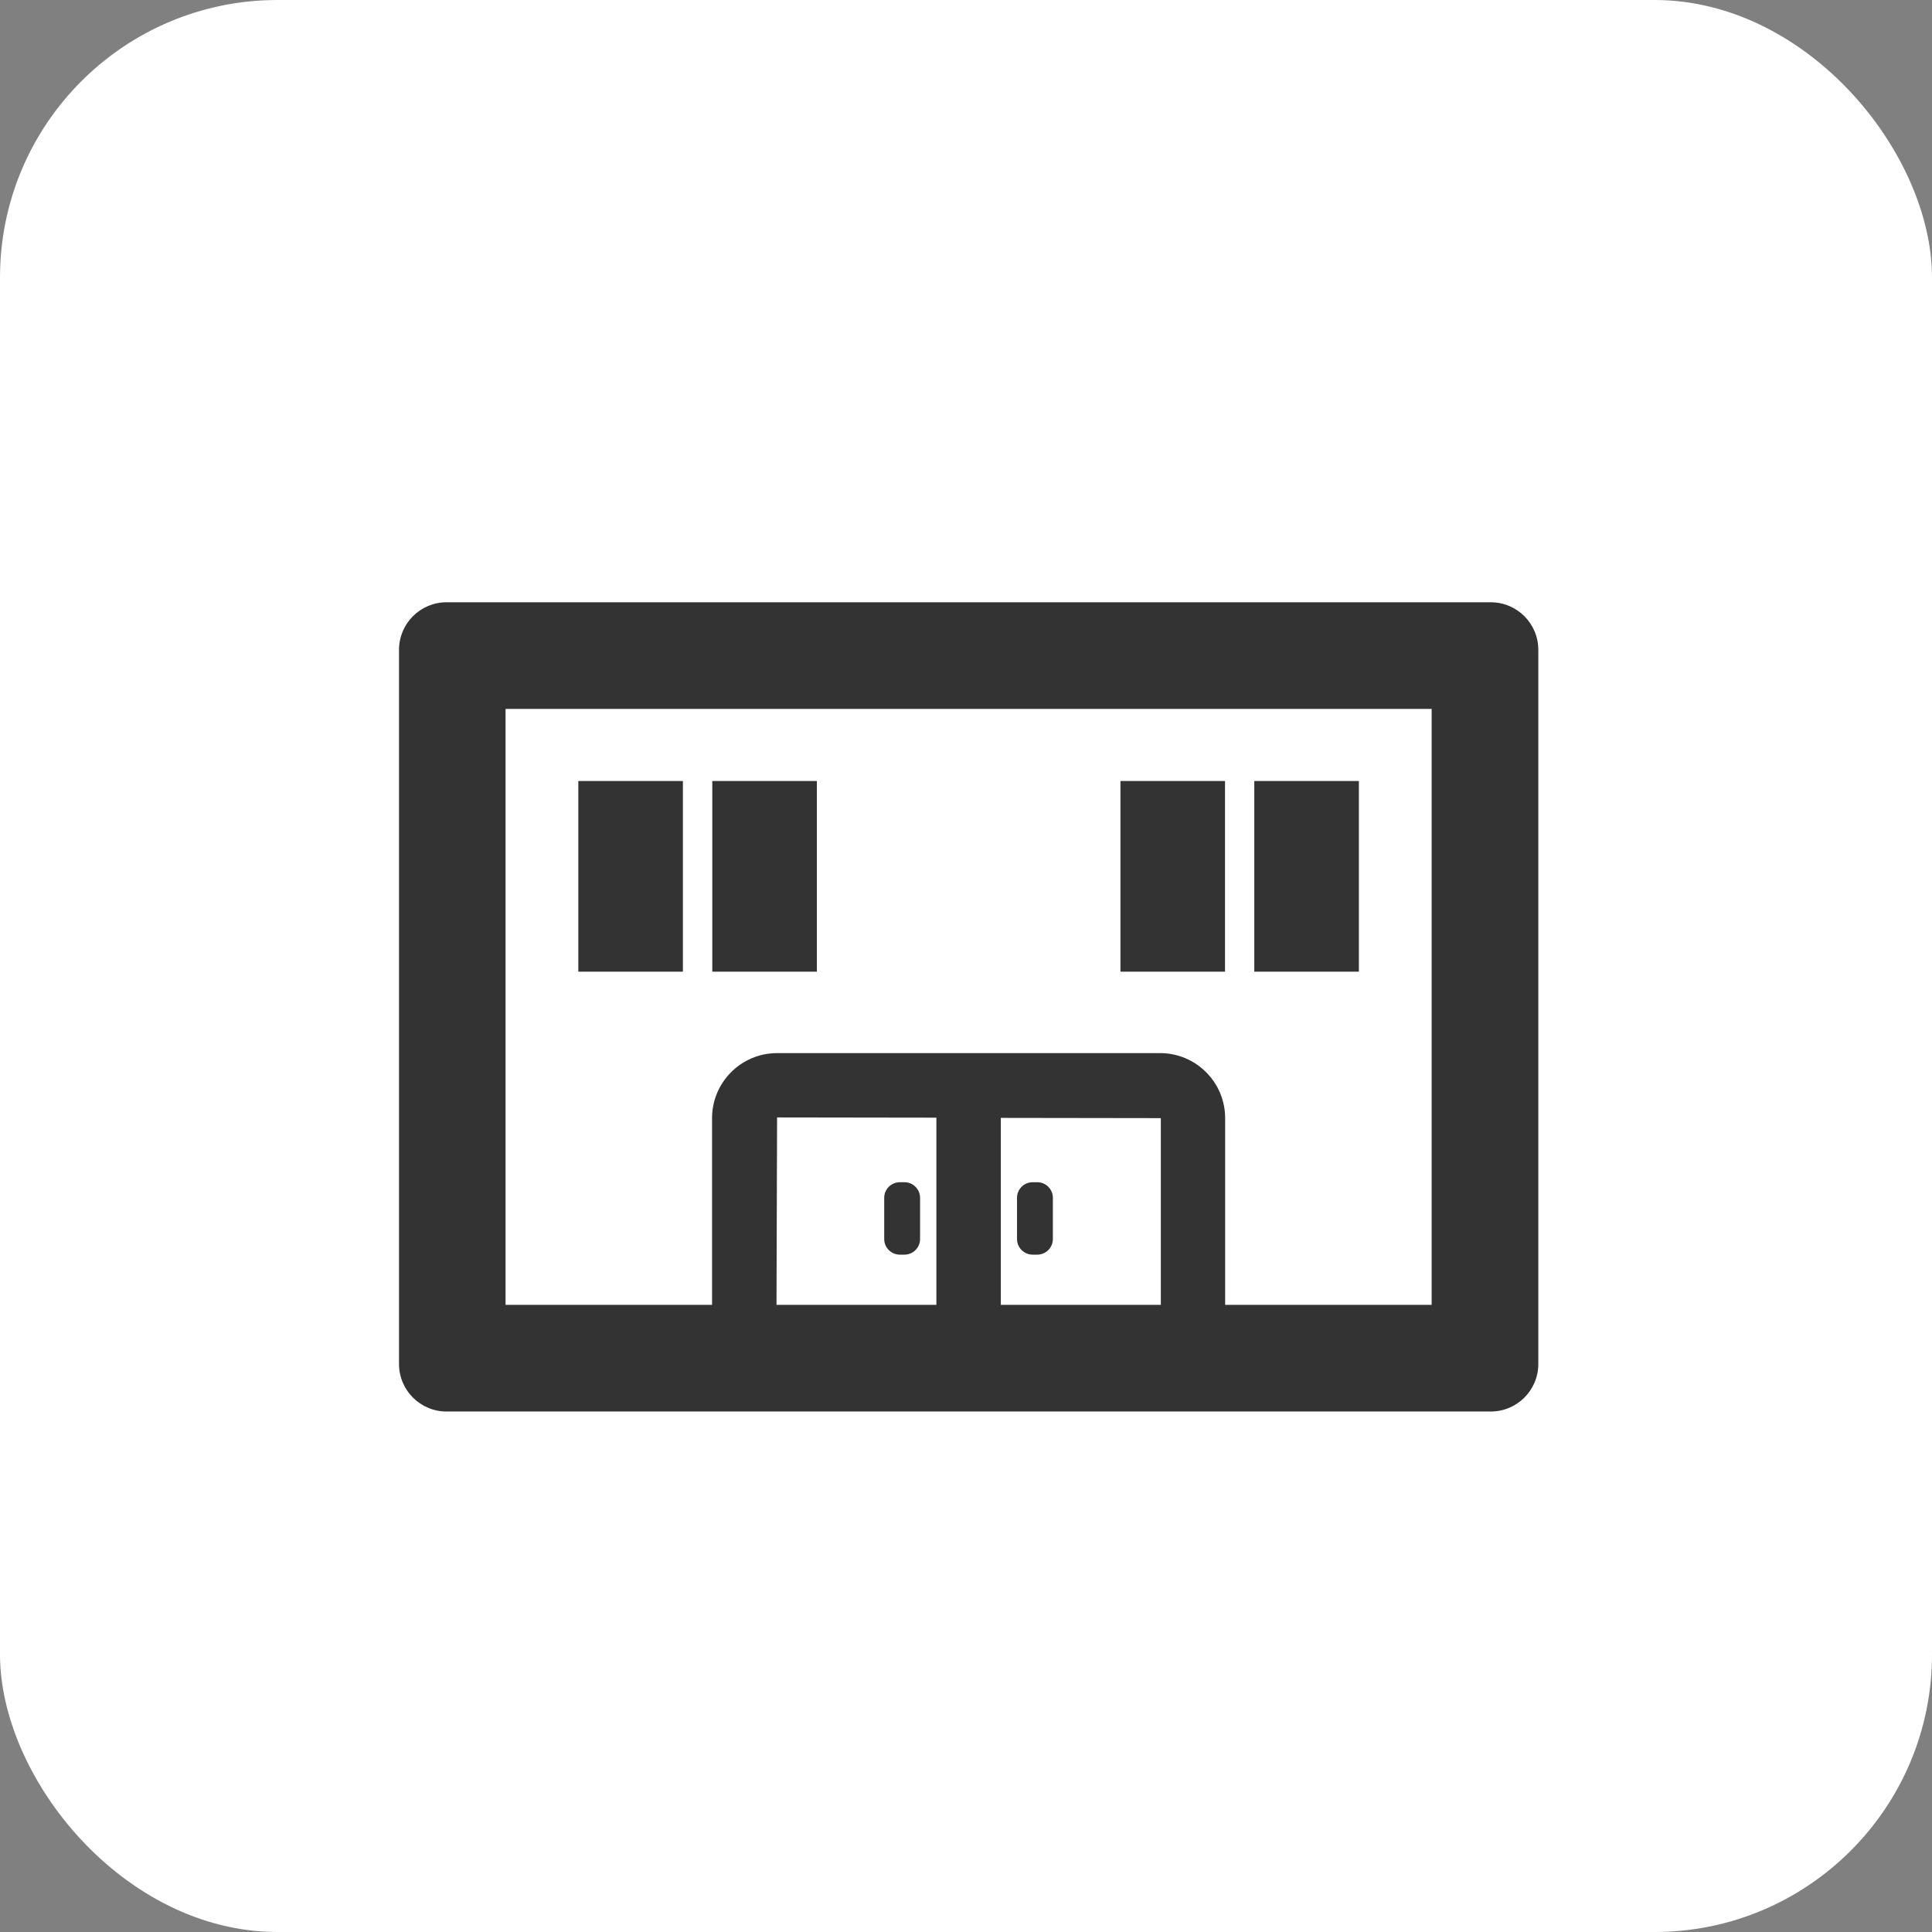
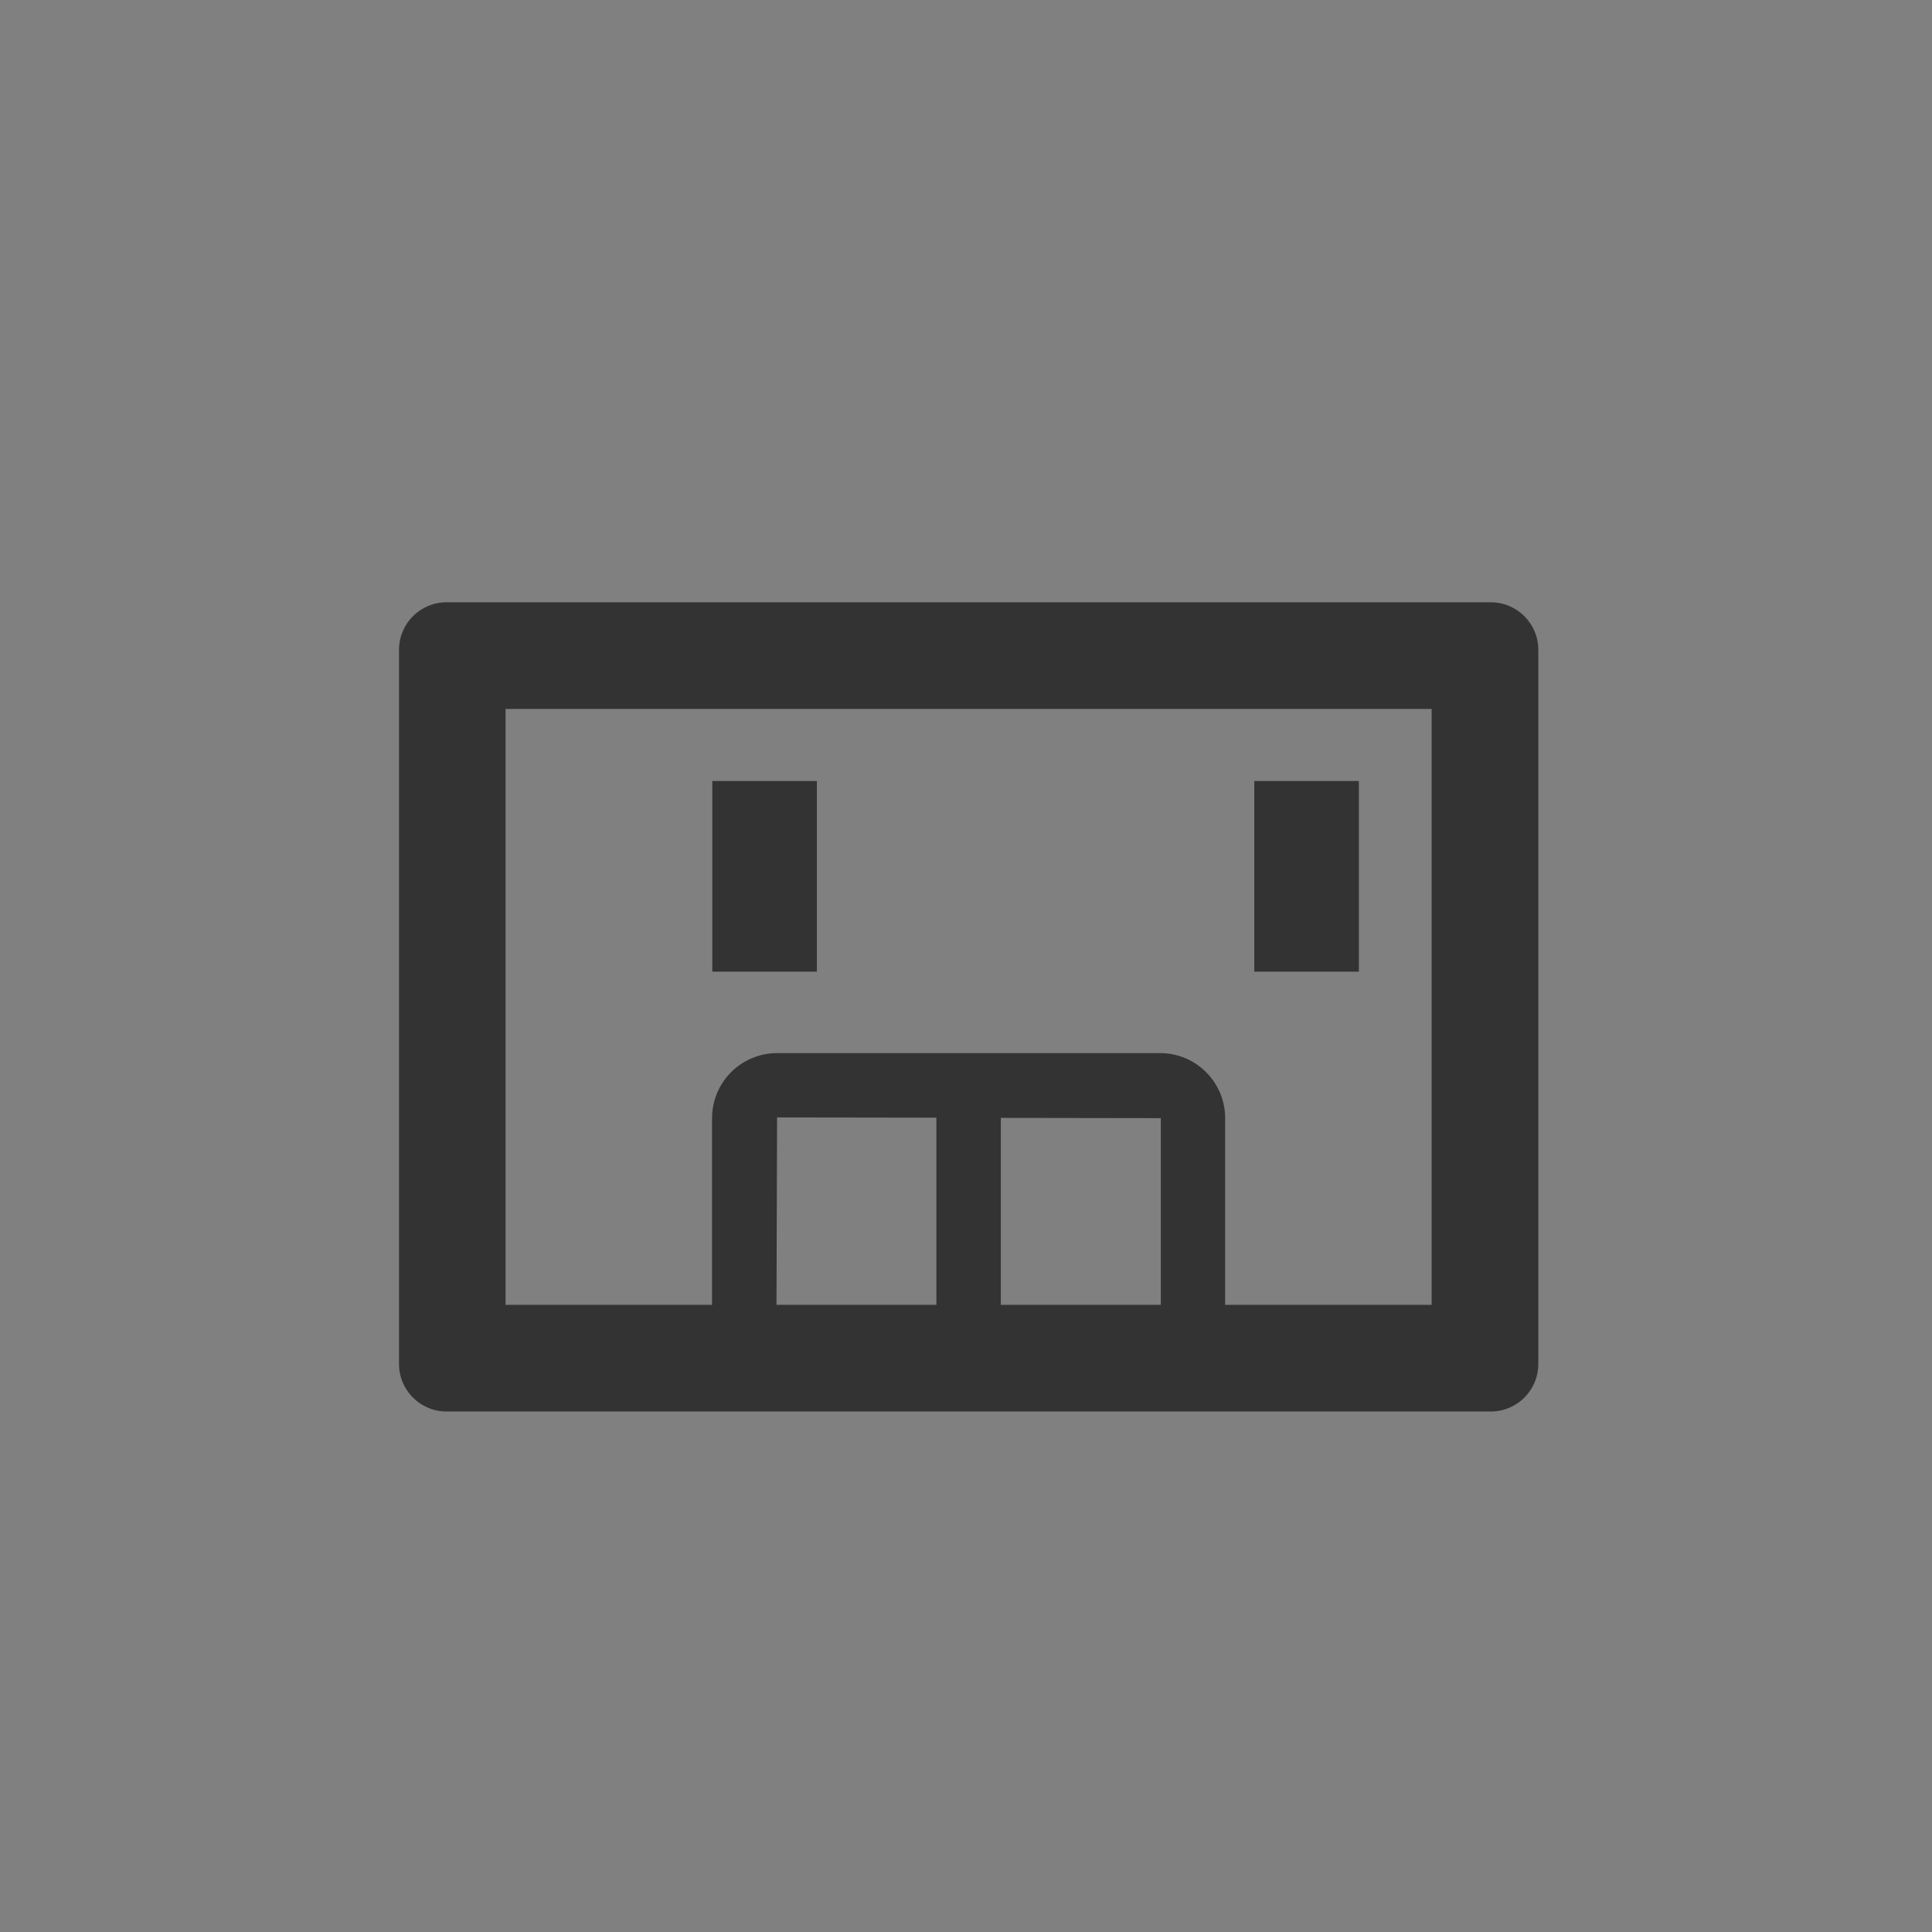
<svg xmlns="http://www.w3.org/2000/svg" id="_レイヤー_2" data-name="レイヤー 2" viewBox="0 0 167 167">
  <rect x="0" y="0" width="167" height="167" fill="#808080" stroke="none" />
  <defs>
    <style>
      .cls-1 {
        fill: #fff;
      }

      .cls-2 {
        fill: #333;
      }
    </style>
  </defs>
  <g id="_レイヤー_1-2" data-name="レイヤー 1">
-     <rect class="cls-1" y="0" width="167" height="167" rx="23.99" ry="23.99" />
    <g>
      <path class="cls-2" d="M128.86,52.06H38.6c-2.27,0-4.11,1.84-4.11,4.11v61.73c0,2.27,1.84,4.11,4.11,4.11h90.26c2.27,0,4.11-1.84,4.11-4.11v-61.73c0-2.27-1.84-4.11-4.11-4.11ZM100.34,112.79h-13.83v-16.16l13.83.02v16.14ZM80.94,112.79h-13.82l.05-16.2,13.77.02v16.17ZM123.75,112.79h-17.85v-16.14c0-3.1-2.52-5.62-5.62-5.62h-33.11c-3.1,0-5.62,2.52-5.62,5.62v16.14h-17.85v-51.51h80.05v51.51Z" />
-       <rect class="cls-2" x="49.99" y="67.51" width="9.04" height="16.48" />
      <rect class="cls-2" x="61.57" y="67.51" width="9.04" height="16.48" />
-       <rect class="cls-2" x="96.85" y="67.51" width="9.04" height="16.48" />
      <rect class="cls-2" x="108.42" y="67.51" width="9.04" height="16.48" />
-       <path class="cls-2" d="M77.79,102.19h.39c.75,0,1.35.61,1.35,1.35v3.56c0,.75-.61,1.35-1.35,1.35h-.4c-.75,0-1.35-.61-1.35-1.35v-3.56c0-.75.61-1.35,1.35-1.35Z" />
-       <path class="cls-2" d="M89.27,102.19h.39c.75,0,1.35.61,1.35,1.35v3.56c0,.75-.61,1.35-1.35,1.35h-.4c-.75,0-1.35-.61-1.35-1.35v-3.56c0-.75.61-1.35,1.35-1.35Z" />
    </g>
  </g>
</svg>